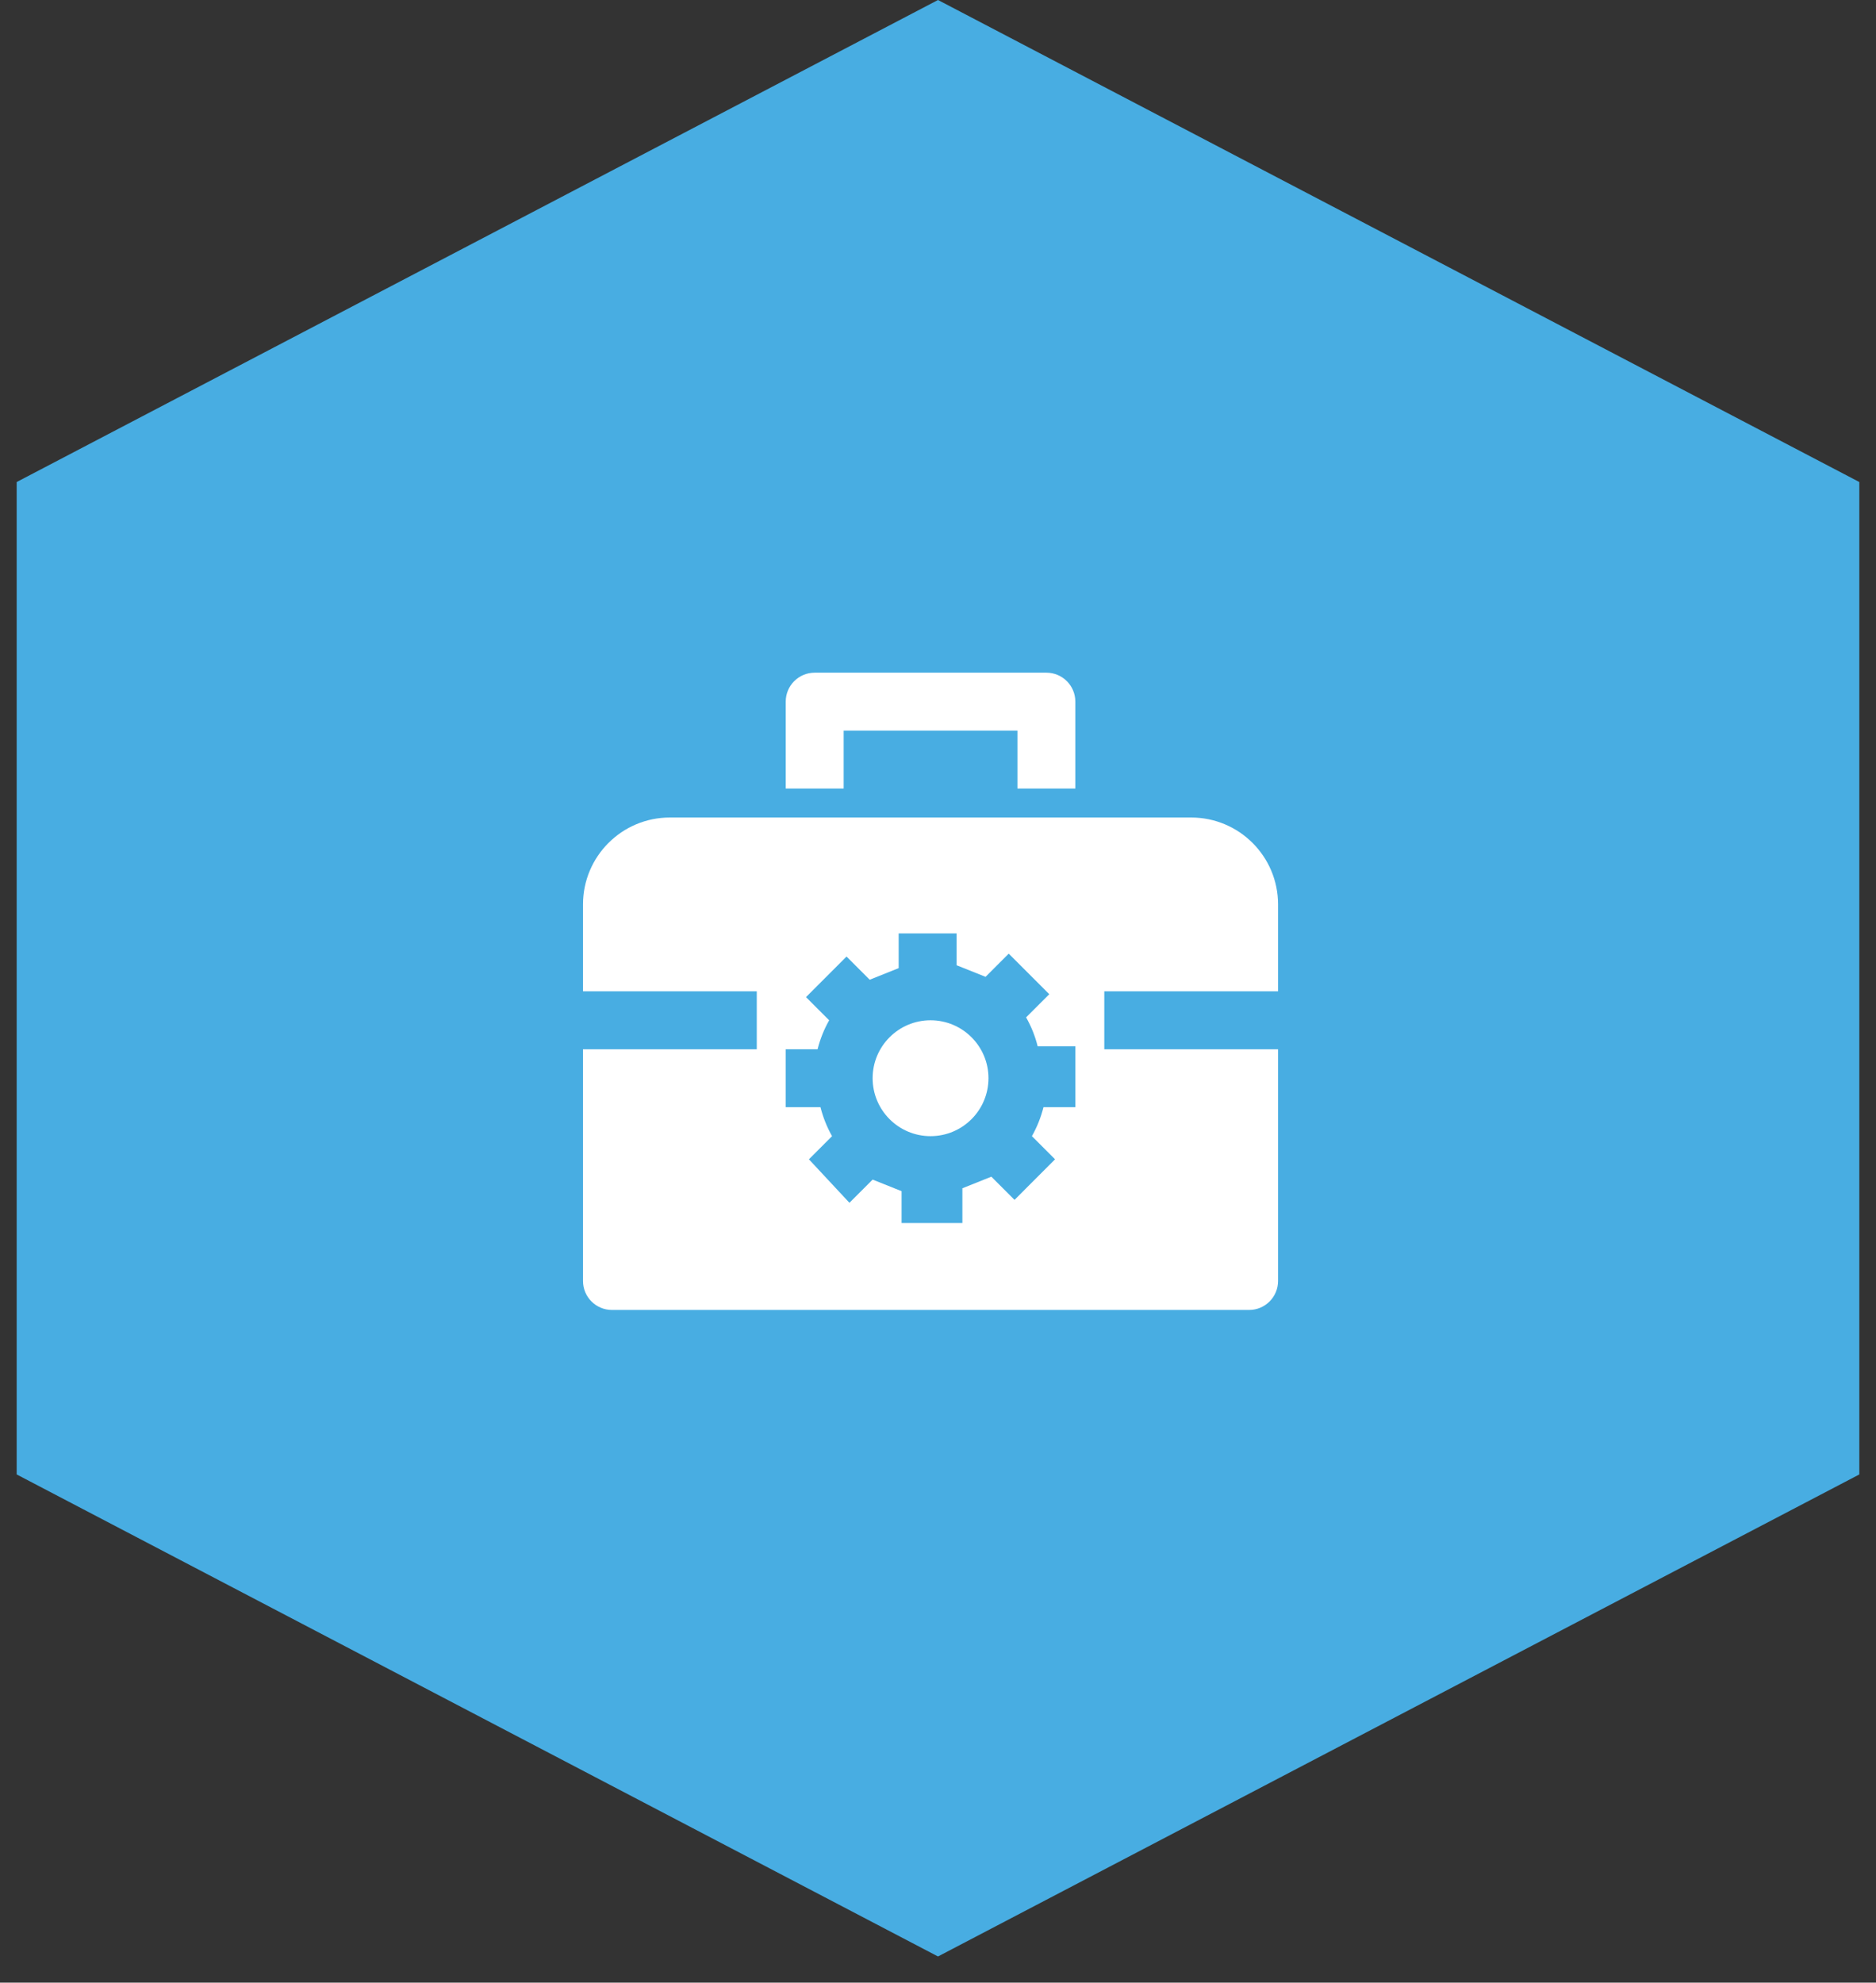
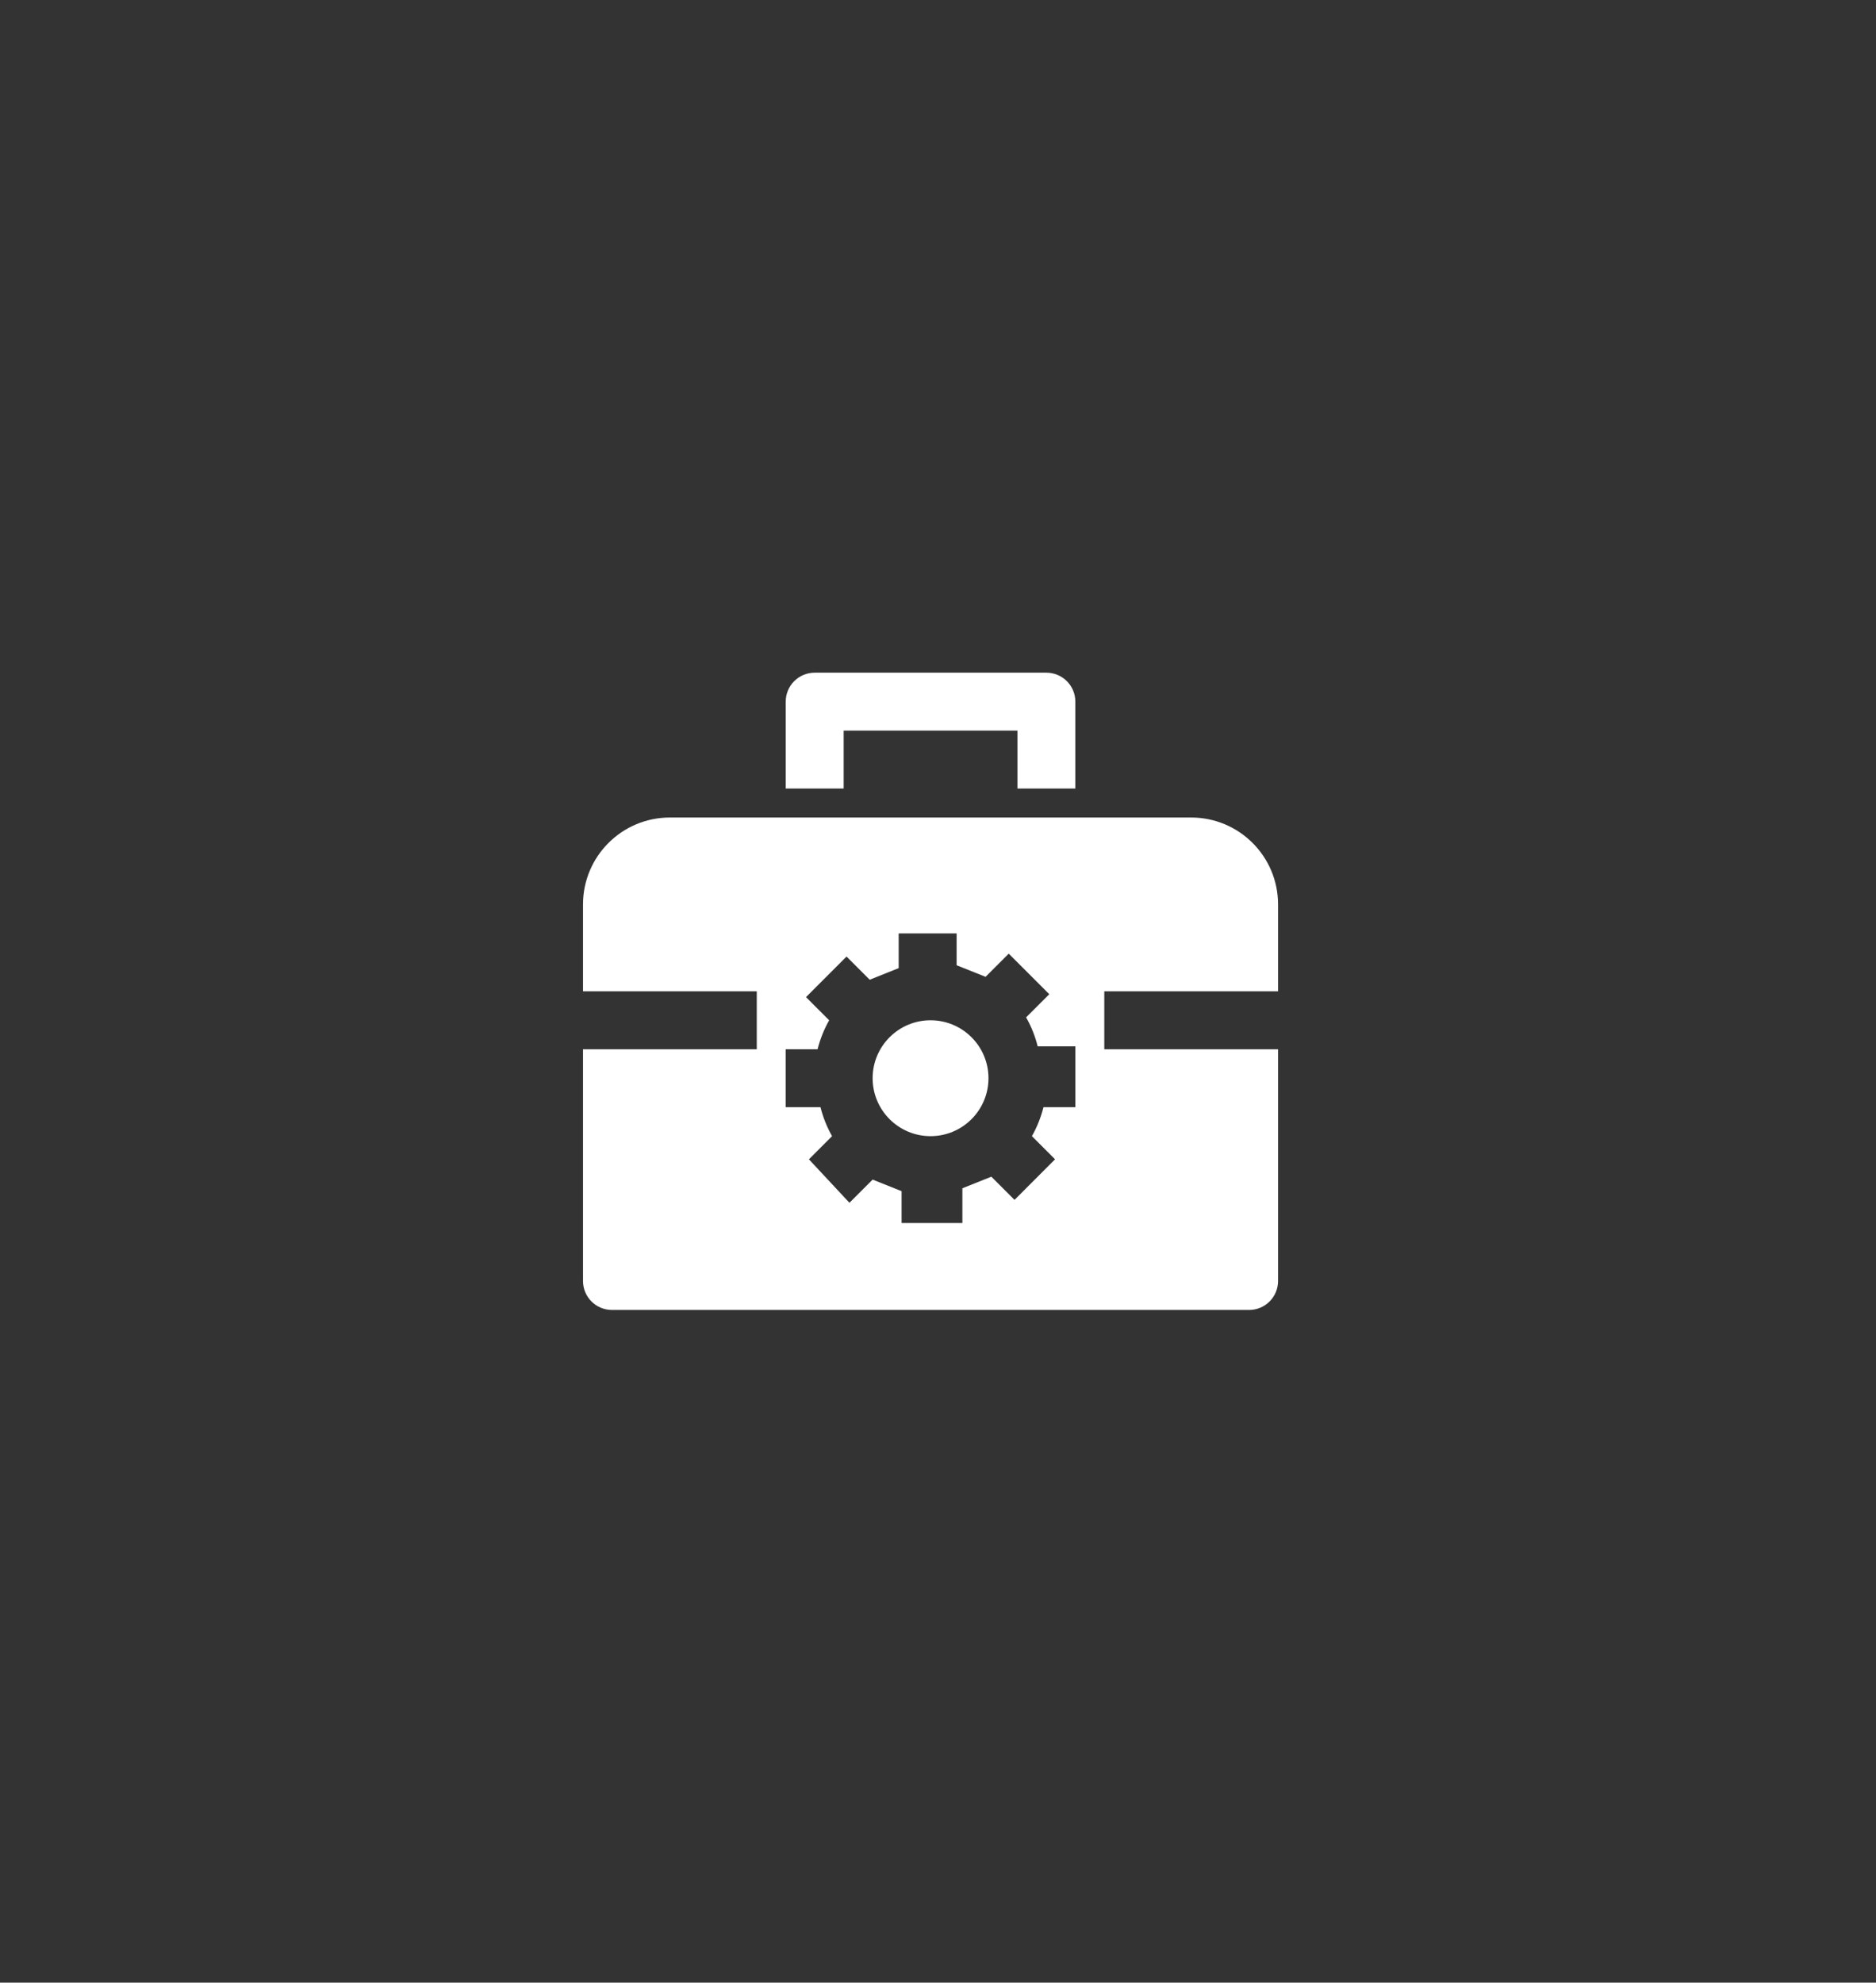
<svg xmlns="http://www.w3.org/2000/svg" width="53" height="56" viewBox="0 0 53 56" fill="none">
  <rect x="0" y="0" width="53" height="56" fill="#333333" stroke="none" />
-   <path fill-rule="evenodd" clip-rule="evenodd" d="M26.5 0L52.529 13.615H0.471L26.5 0ZM0.471 41.646V13.615H52.529V41.646V41.646H52.529L26.5 55.261L0.471 41.646H0.471V41.646Z" fill="#48ADE2" />
  <path d="M36.107 28V25.545C36.107 24.19 35.008 23.091 33.653 23.091H18.925C17.57 23.091 16.471 24.19 16.471 25.545V28H21.38V29.636H16.471V36.182C16.471 36.634 16.837 37 17.289 37H35.289C35.741 37 36.107 36.634 36.107 36.182V29.636H31.198V28H36.107ZM30.38 31.273H29.48C29.408 31.559 29.298 31.834 29.153 32.091L29.807 32.745L28.662 33.891L28.007 33.236L27.189 33.563V34.545H25.471V33.645L24.653 33.318L23.998 33.973L22.853 32.745L23.507 32.091C23.362 31.834 23.252 31.559 23.18 31.273H22.198V29.636H23.098C23.17 29.35 23.28 29.075 23.425 28.818L22.771 28.164L23.916 27.018L24.571 27.673L25.389 27.345V26.364H27.026V27.264L27.844 27.591L28.498 26.936L29.644 28.082L28.989 28.736C29.135 28.993 29.245 29.268 29.316 29.554H30.38V31.273H30.38Z" fill="white" />
  <path d="M26.289 32.091C27.193 32.091 27.926 31.358 27.926 30.454C27.926 29.551 27.193 28.818 26.289 28.818C25.386 28.818 24.653 29.551 24.653 30.454C24.653 31.358 25.386 32.091 26.289 32.091Z" fill="white" />
  <path d="M23.835 20.636H28.744V22.273H30.38V19.818C30.38 19.366 30.014 19 29.562 19H23.016C22.564 19 22.198 19.366 22.198 19.818V22.273H23.835V20.636Z" fill="white" />
</svg>